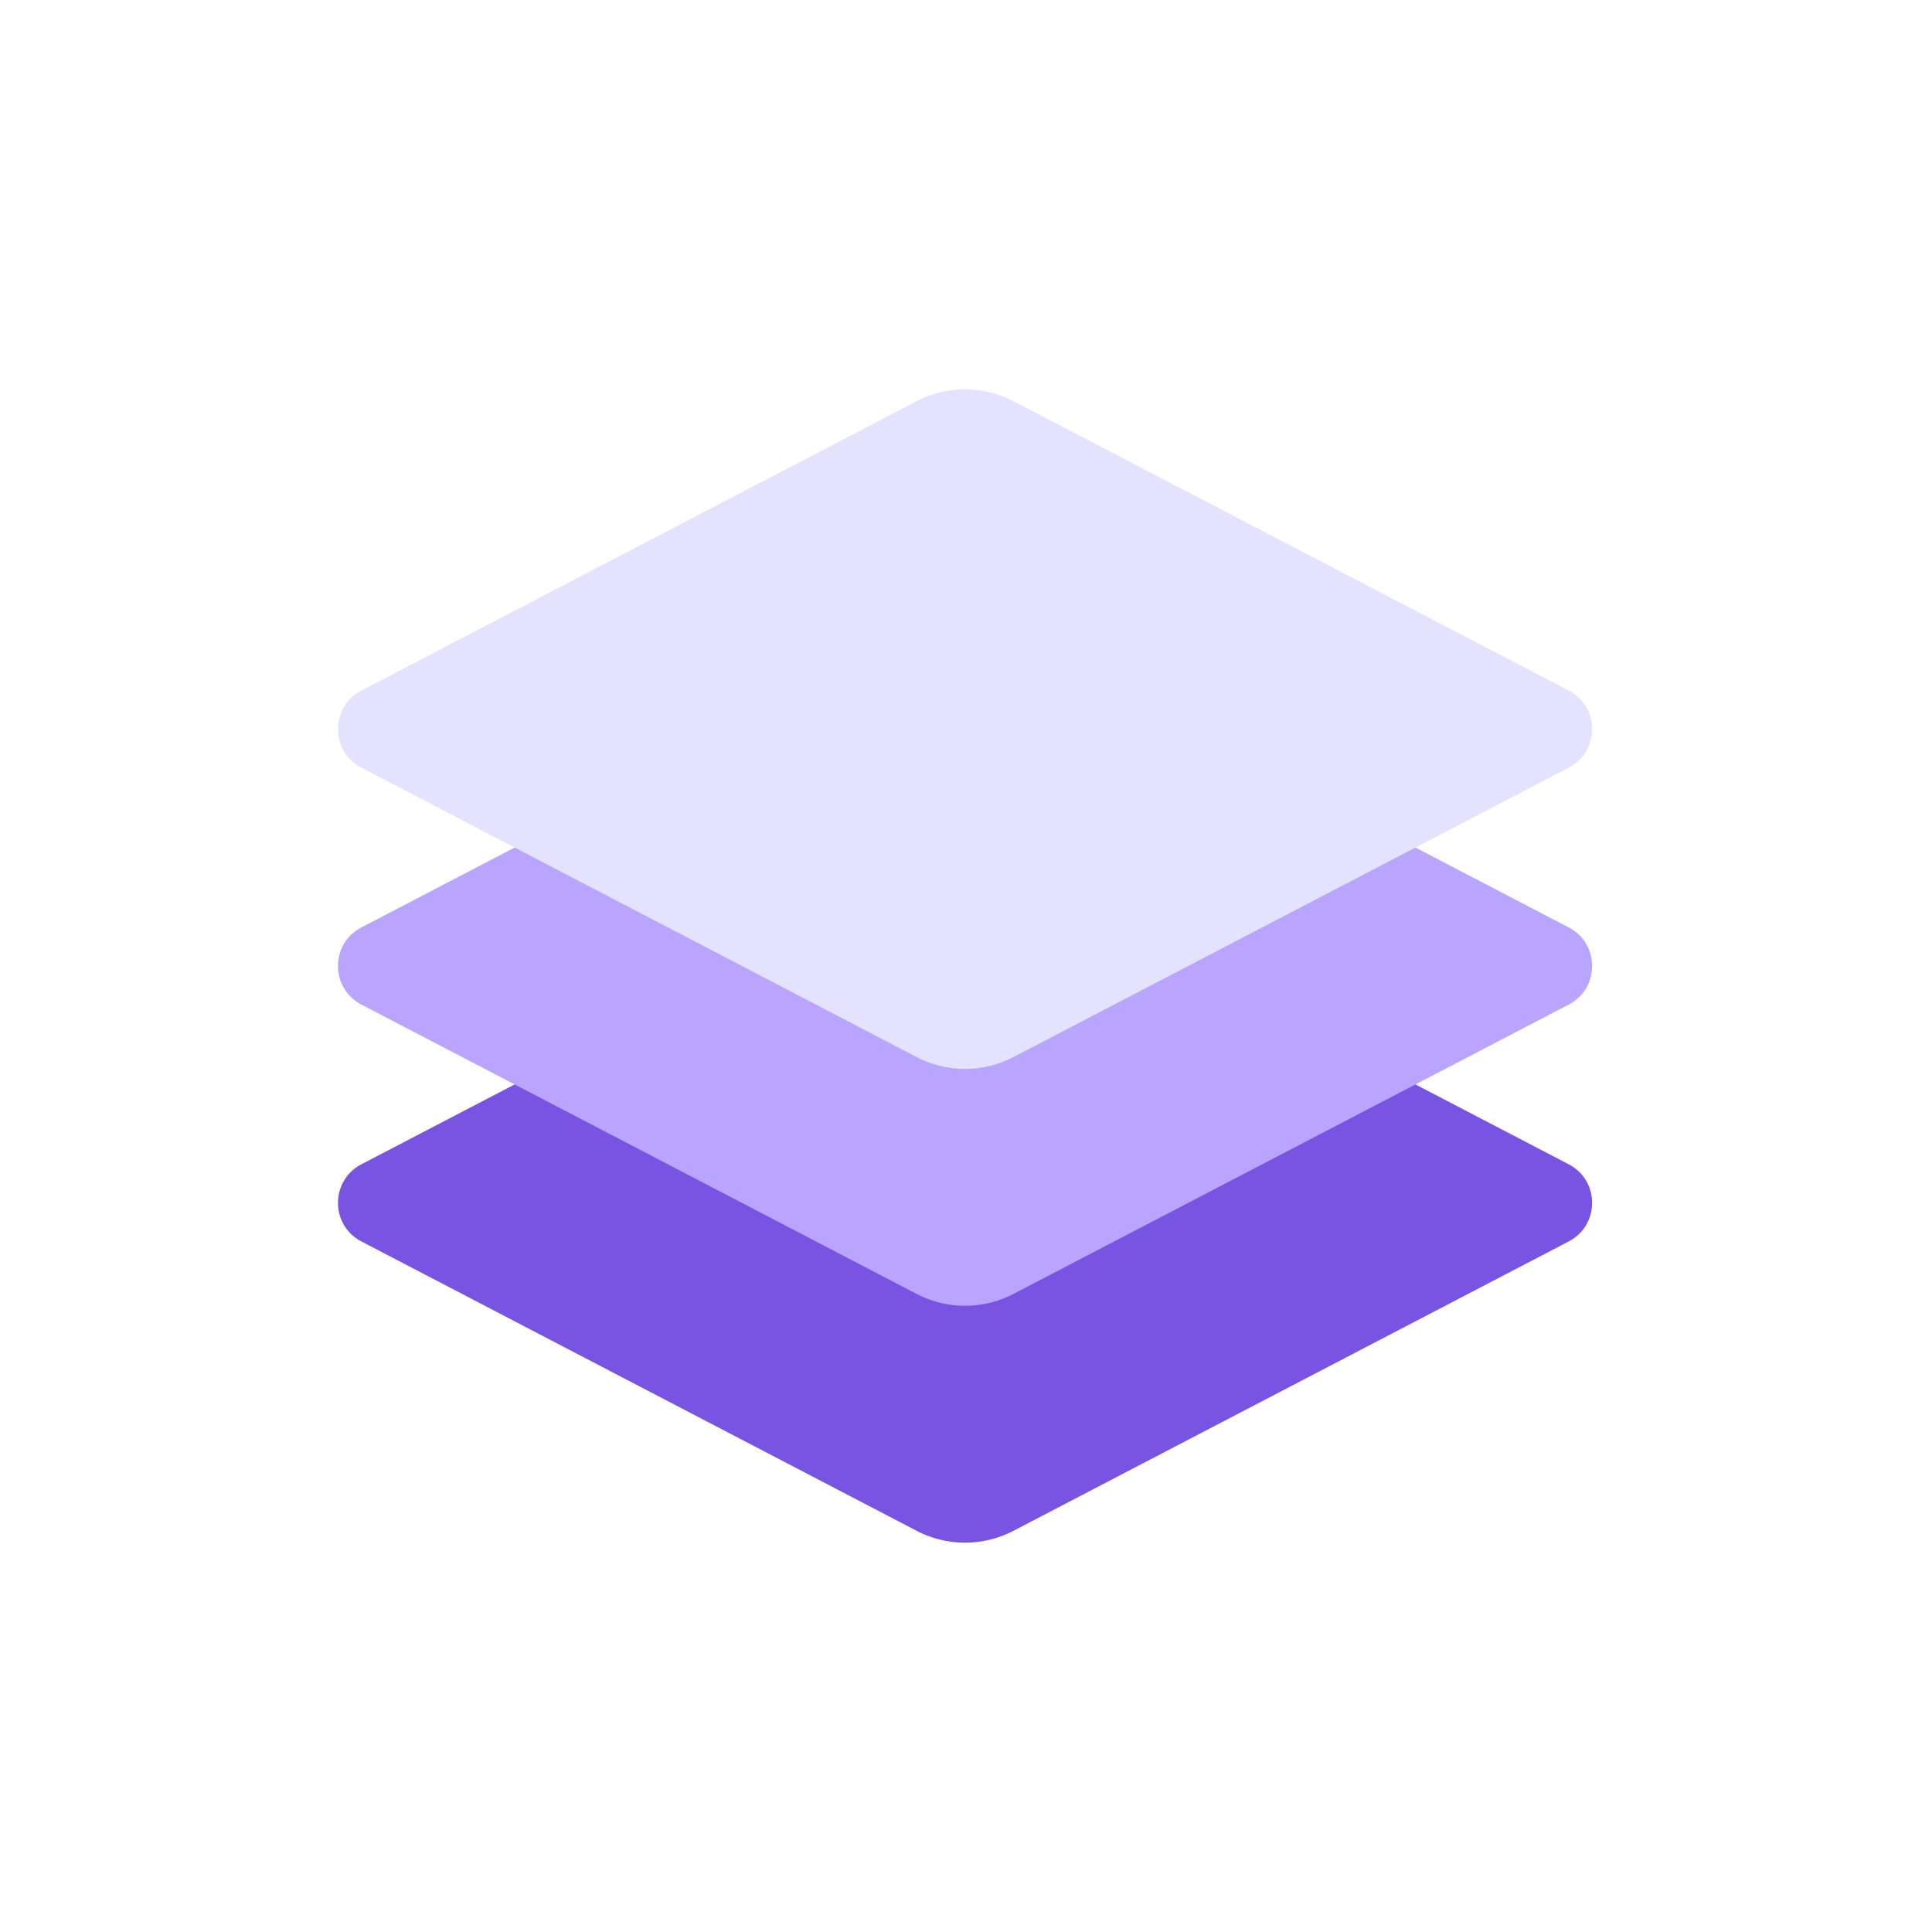
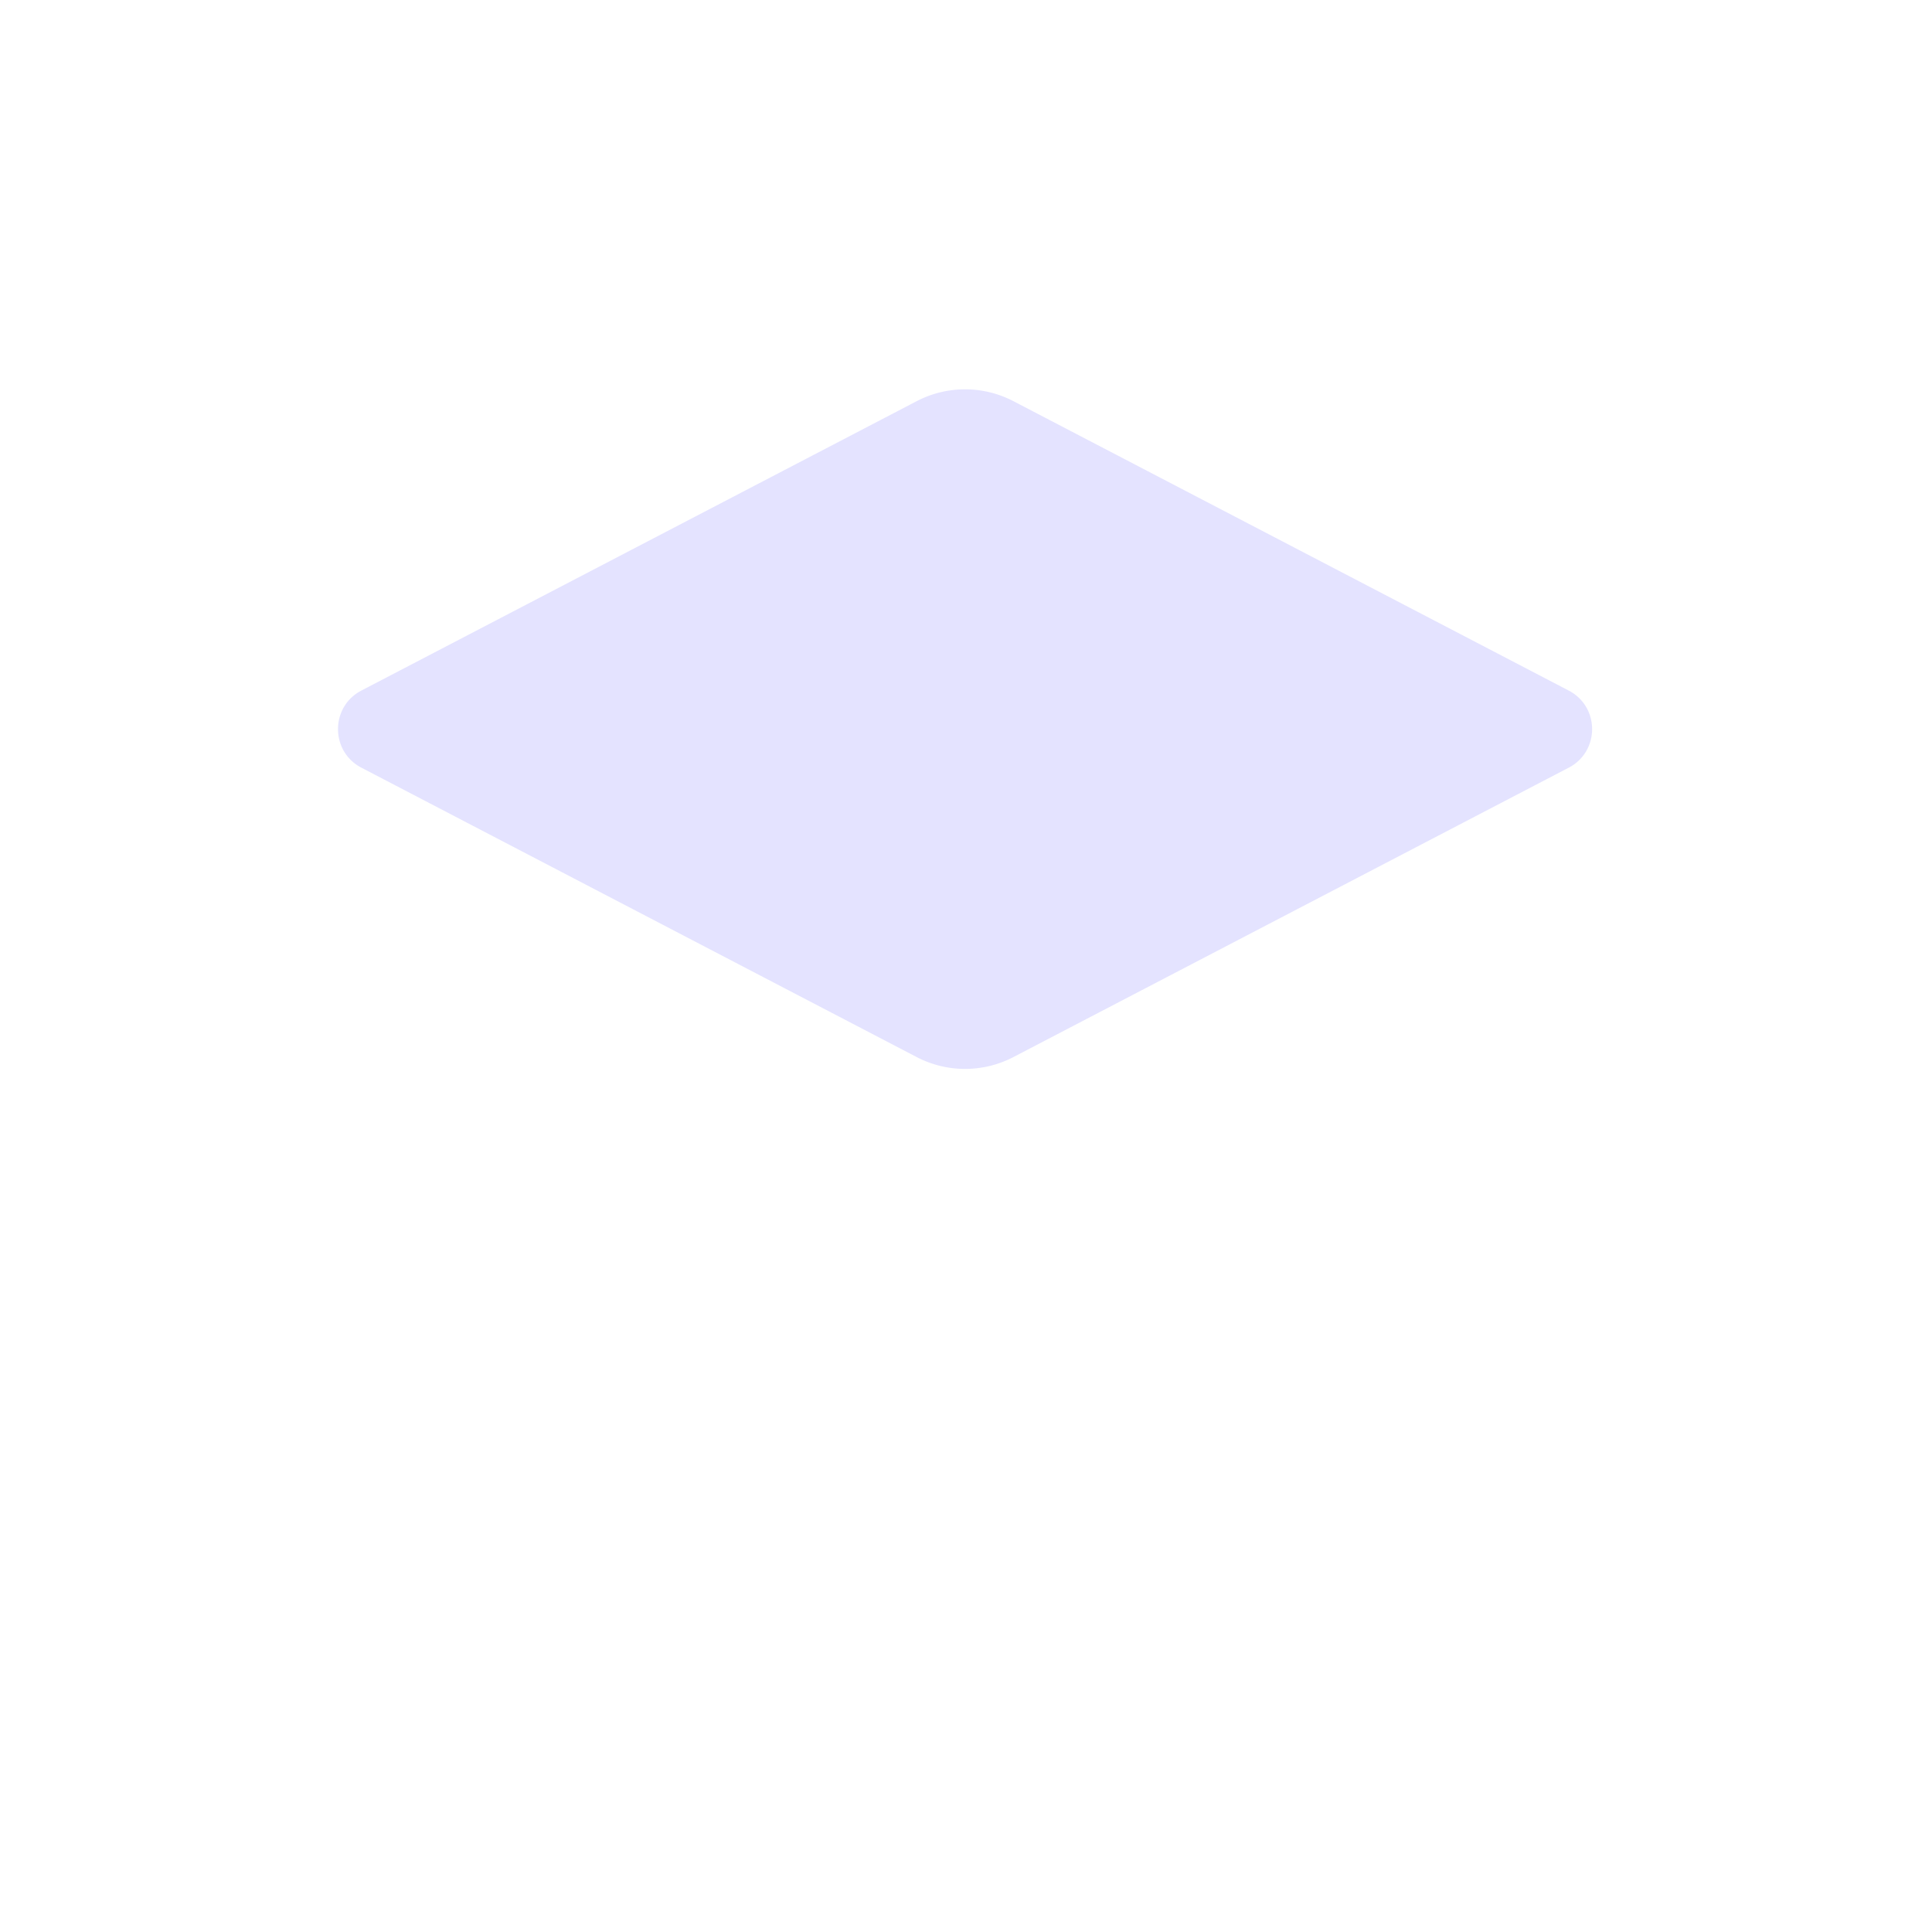
<svg xmlns="http://www.w3.org/2000/svg" t="1720847870376" class="icon" viewBox="0 0 1024 1024" version="1.1" p-id="1626" width="200" height="200">
-   <path d="M831.46 657.98L537.15 811.36a55.504 55.504 0 0 1-51.31 0L191.53 657.98c-16.52-8.61-16.52-32.25 0-40.87l294.31-153.38a55.504 55.504 0 0 1 51.31 0l294.31 153.38c16.52 8.61 16.52 32.25 0 40.87z" fill="#7954E2" p-id="1627" />
-   <path d="M831.46 532.43L537.15 685.81a55.504 55.504 0 0 1-51.31 0L191.53 532.43c-16.52-8.61-16.52-32.25 0-40.87l294.31-153.38a55.504 55.504 0 0 1 51.31 0l294.31 153.38c16.52 8.61 16.52 32.25 0 40.87z" fill="#B9A5FF" p-id="1628" />
  <path d="M831.46 406.88L537.15 560.26a55.504 55.504 0 0 1-51.31 0l-294.3-153.38c-16.52-8.61-16.52-32.25 0-40.87l294.3-153.37a55.504 55.504 0 0 1 51.31 0l294.31 153.38c16.52 8.61 16.52 32.25 0 40.87z" fill="#E4E3FF" p-id="1629" />
</svg>